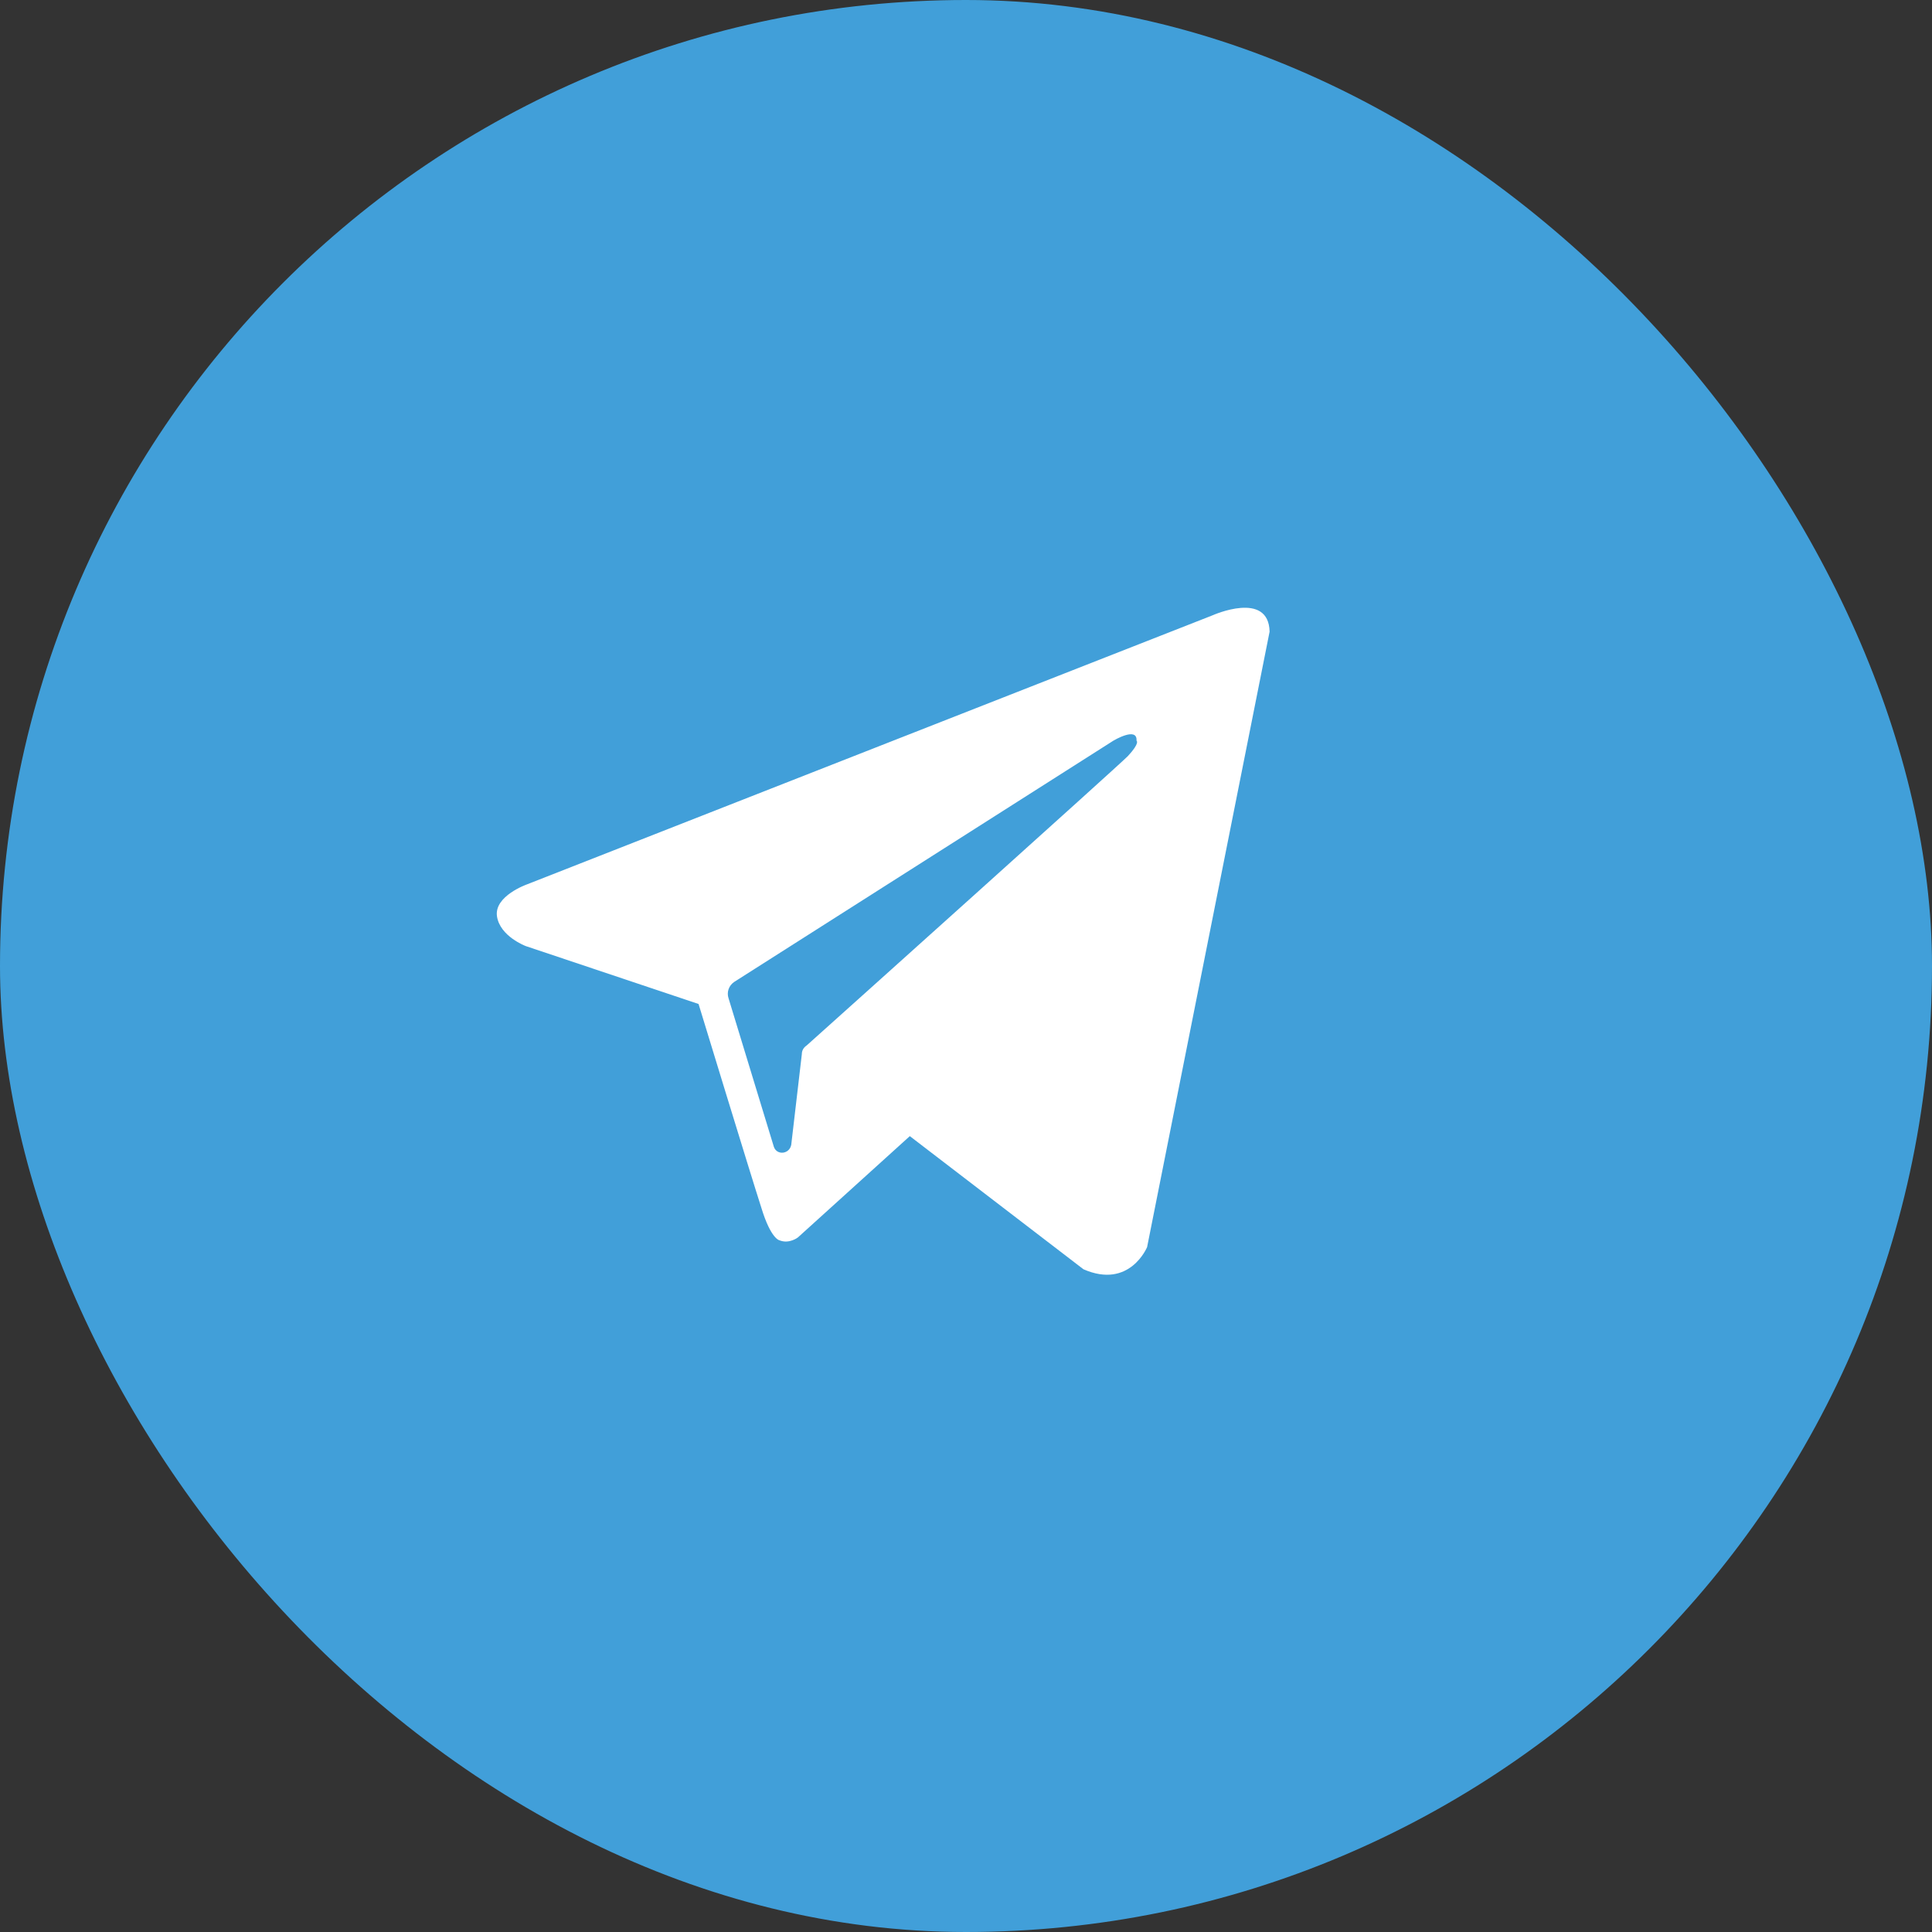
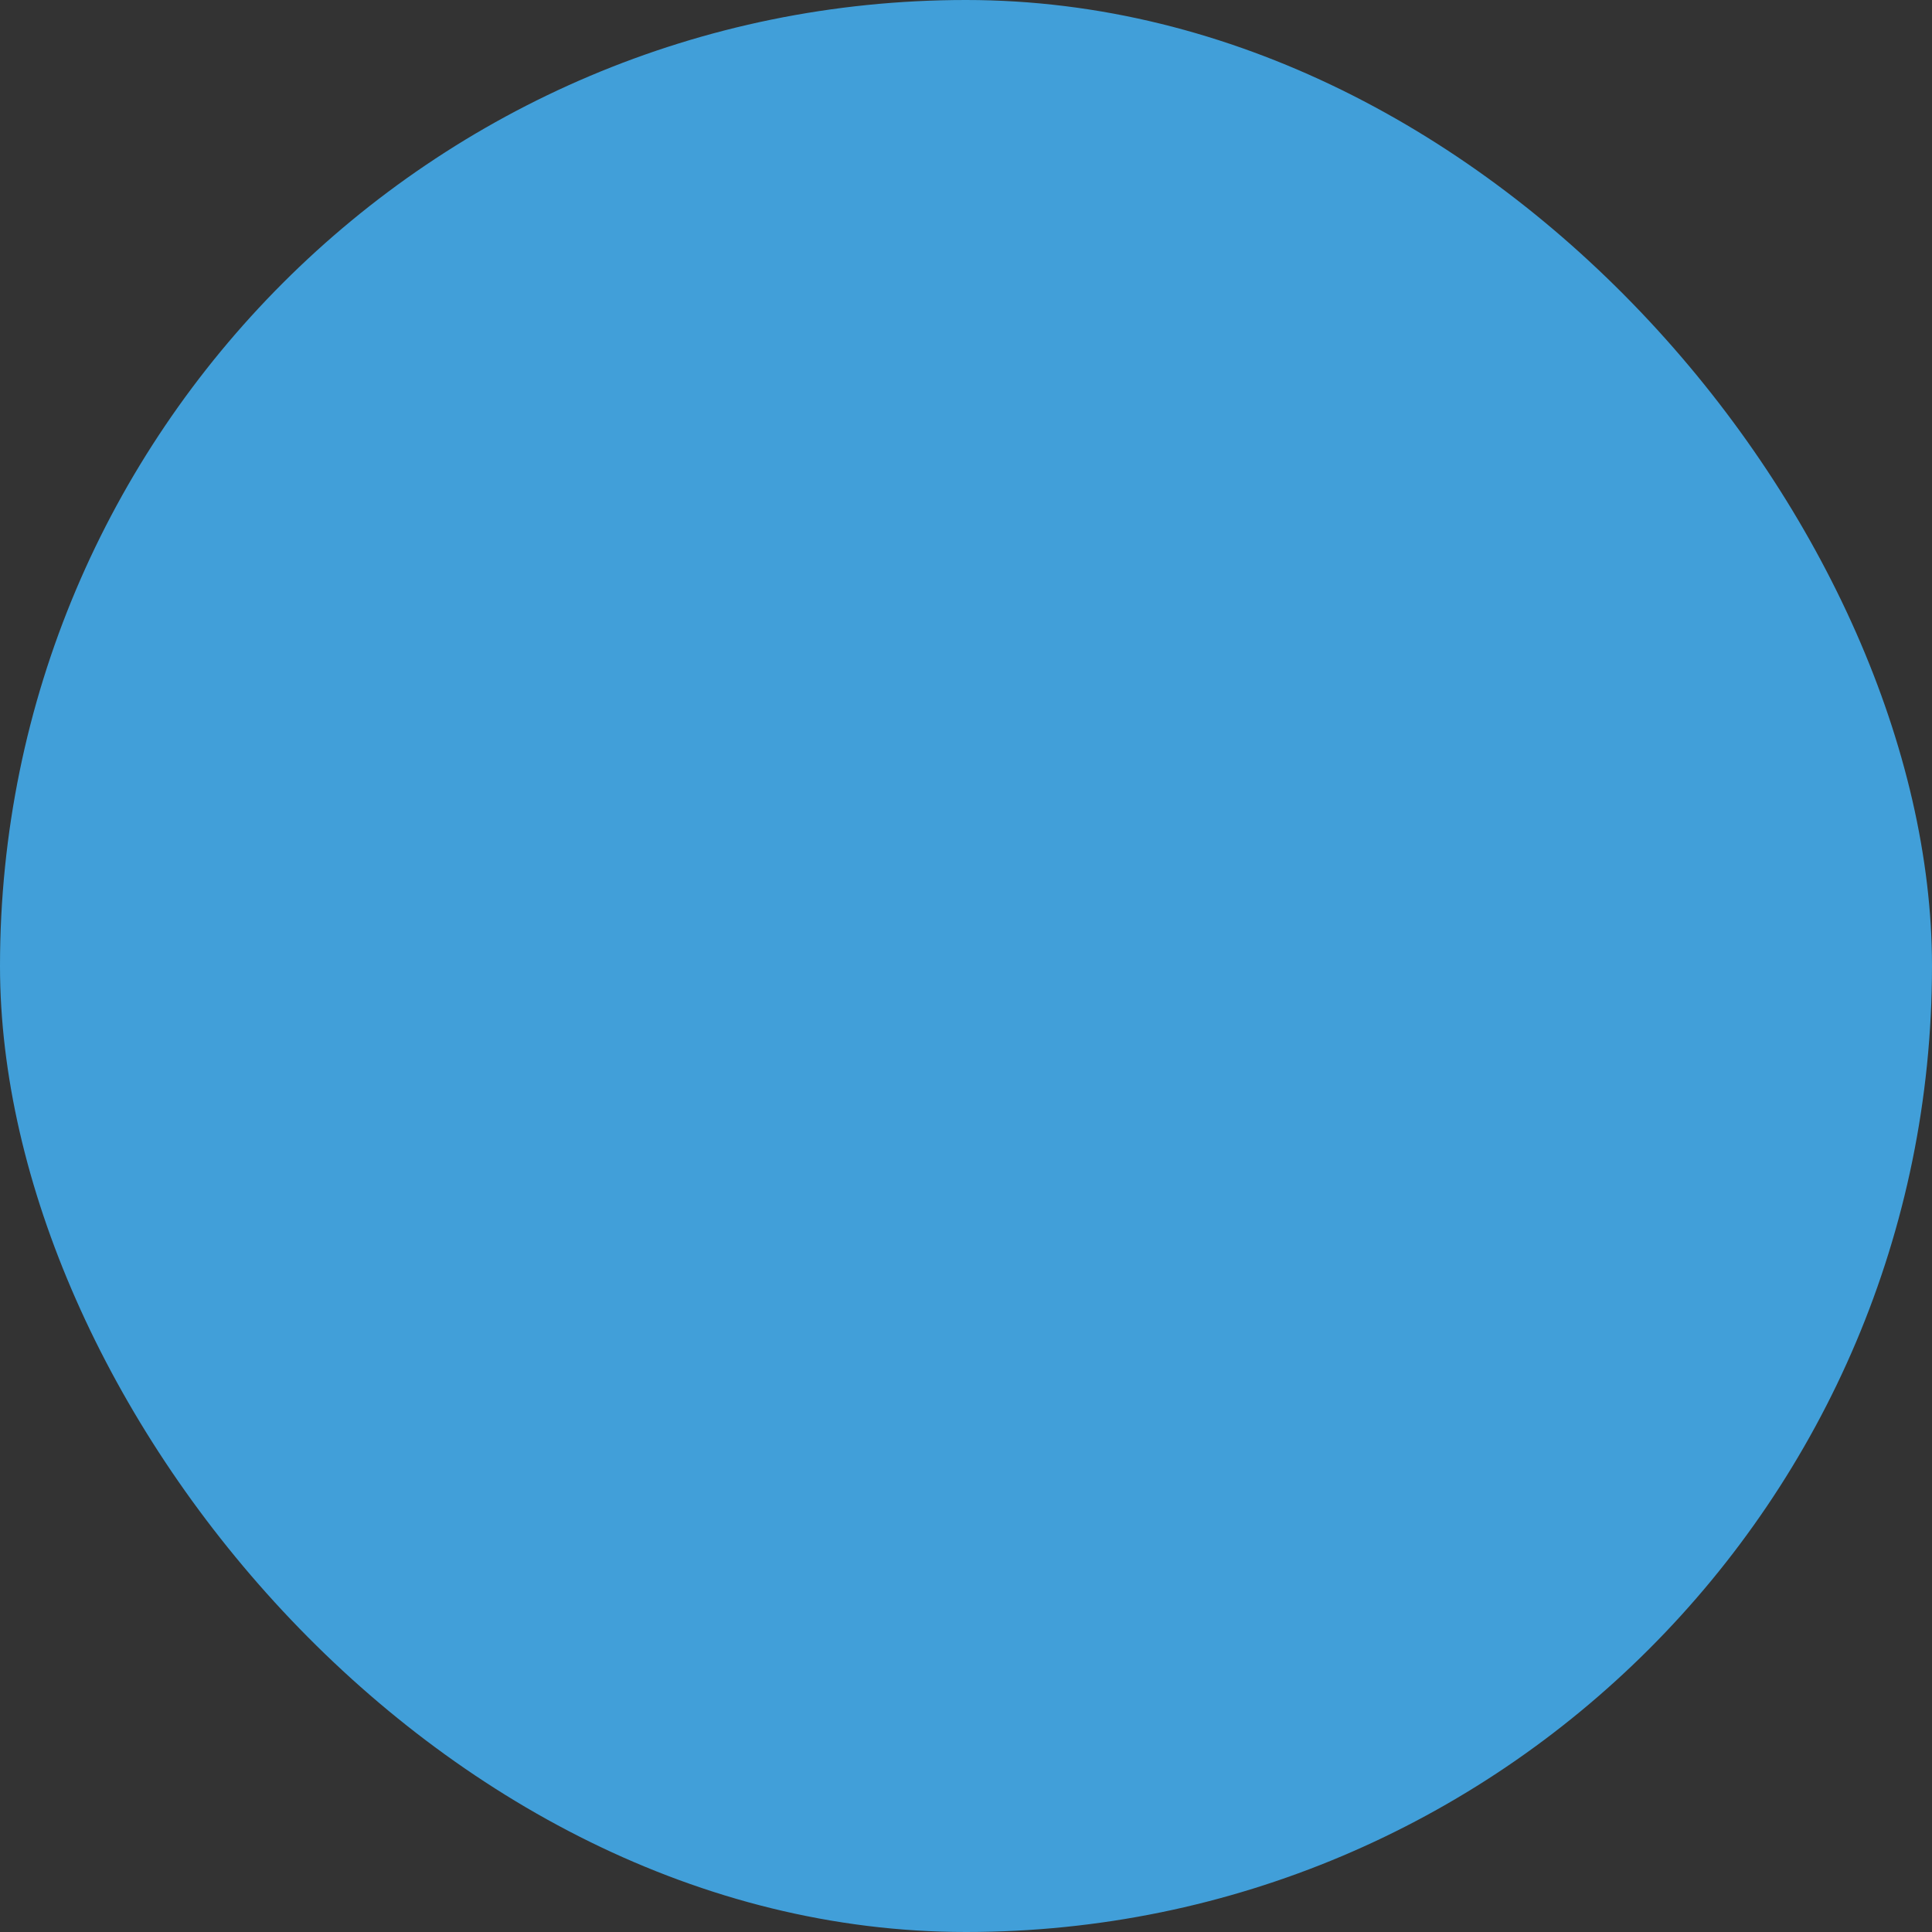
<svg xmlns="http://www.w3.org/2000/svg" width="35" height="35" viewBox="0 0 35 35" fill="none">
  <rect x="0" y="0" width="35" height="35" fill="#333333" stroke="none" />
  <rect width="35" height="35" rx="17.5" fill="#419FD9" />
-   <path fill-rule="evenodd" clip-rule="evenodd" d="M19.628 22.994C20.466 23.361 20.781 22.592 20.781 22.592L23 11.443C22.983 10.692 21.969 11.146 21.969 11.146L9.545 16.022C9.545 16.022 8.951 16.231 9.003 16.598C9.056 16.965 9.527 17.14 9.527 17.14L12.655 18.188C12.655 18.188 13.599 21.281 13.791 21.875C13.966 22.452 14.123 22.47 14.123 22.47C14.298 22.54 14.455 22.417 14.455 22.417L16.482 20.582L19.628 22.994ZM20.17 13.418C20.17 13.418 20.607 13.156 20.589 13.418C20.589 13.418 20.659 13.453 20.432 13.698C20.222 13.907 15.277 18.346 14.613 18.94C14.561 18.975 14.526 19.027 14.526 19.097L14.334 20.74C14.299 20.914 14.071 20.932 14.019 20.775L13.198 18.084C13.163 17.979 13.198 17.857 13.303 17.787L20.17 13.418Z" fill="white" />
</svg>